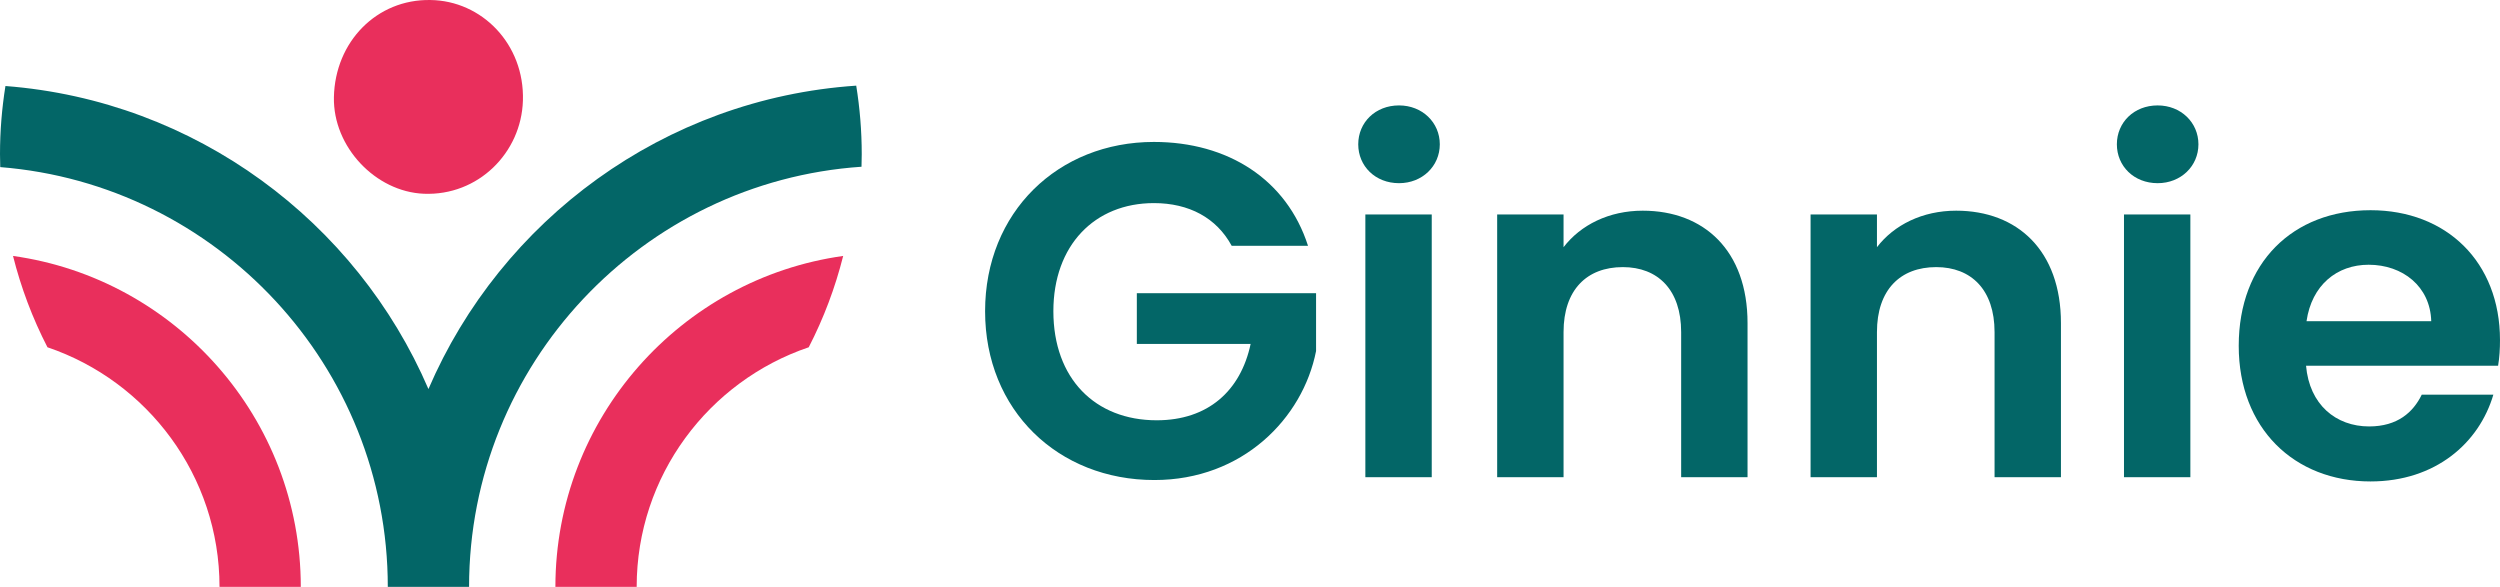
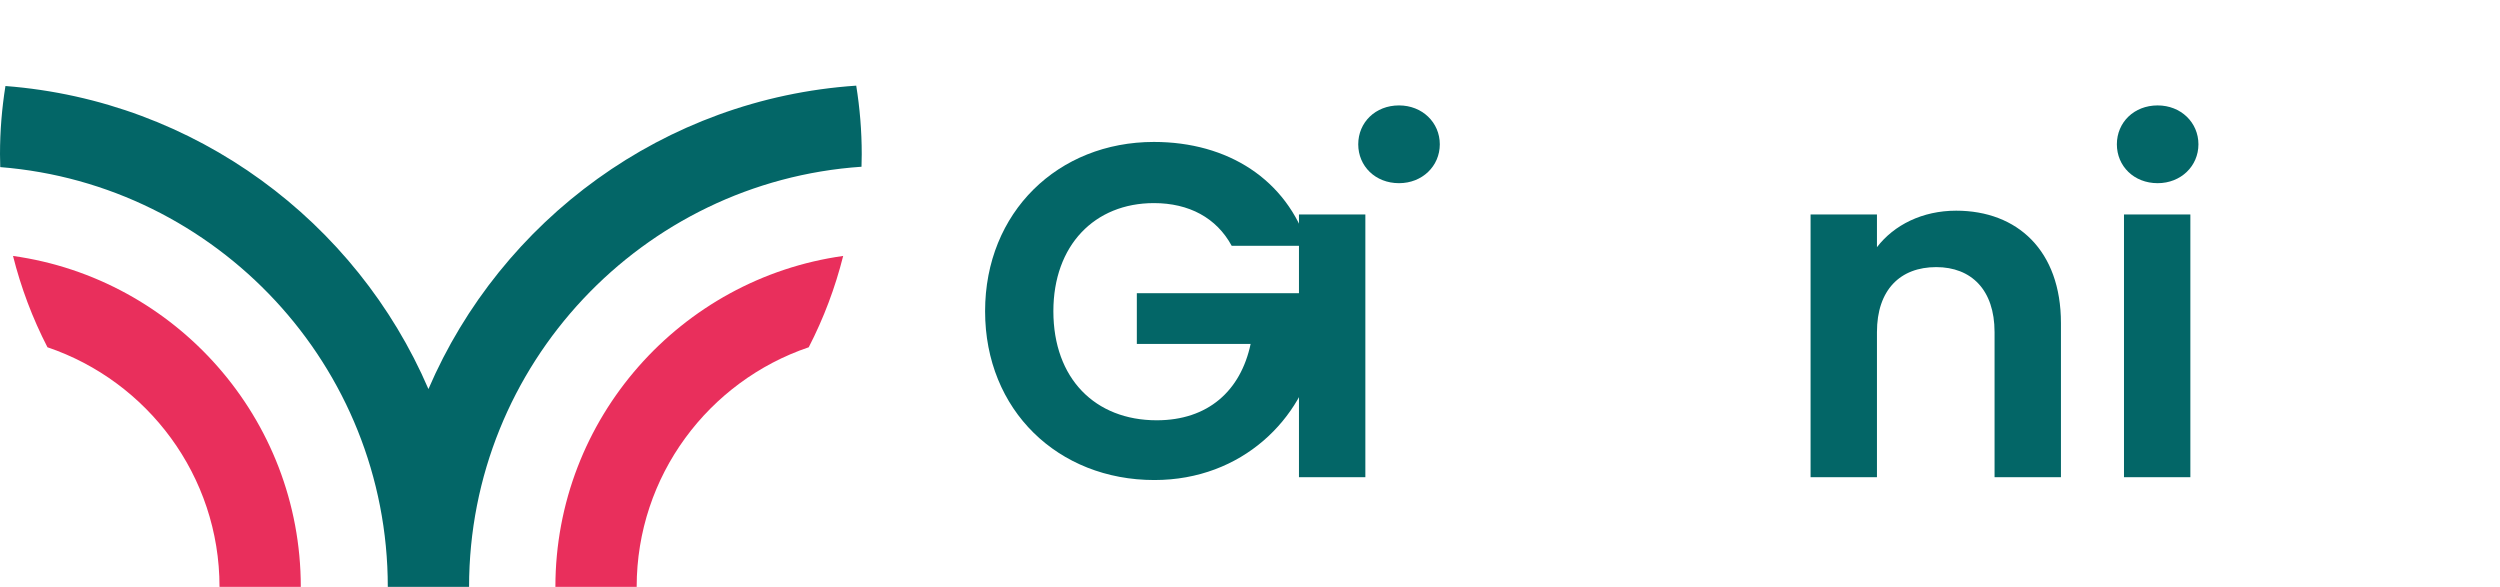
<svg xmlns="http://www.w3.org/2000/svg" id="Layer_2" viewBox="0 0 343.191 80.563">
  <g id="Components">
    <g id="c5d061ab-1d0f-4842-a40a-6e10d08922ac_1">
      <path d="M179.559,33.739h-10.48c-2.083-3.84-5.858-5.858-10.675-5.858-8.137,0-13.801,5.793-13.801,14.842,0,9.243,5.729,14.972,14.191,14.972,7.029,0,11.521-4.036,12.888-10.48h-15.622v-6.965h24.605v7.941c-1.822,9.243-10.09,17.706-22.197,17.706-13.214,0-23.238-9.569-23.238-23.173s10.024-23.239,23.174-23.239c10.154,0,18.226,5.143,21.155,14.255Z" style="fill:#036667; stroke-width:0px;" />
-       <path d="M186.454,19.809c0-2.995,2.344-5.338,5.599-5.338,3.189,0,5.598,2.343,5.598,5.338s-2.408,5.337-5.598,5.337c-3.255,0-5.599-2.343-5.599-5.337ZM187.431,29.443h9.113v36.062h-9.113V29.443Z" style="fill:#036667; stroke-width:0px;" />
-       <path d="M230.783,45.586c0-5.793-3.189-8.918-8.007-8.918-4.947,0-8.137,3.124-8.137,8.918v19.919h-9.113V29.443h9.113v4.491c2.344-3.059,6.249-5.012,10.871-5.012,8.396,0,14.386,5.468,14.386,15.427v21.156h-9.113v-19.919Z" style="fill:#036667; stroke-width:0px;" />
+       <path d="M186.454,19.809c0-2.995,2.344-5.338,5.599-5.338,3.189,0,5.598,2.343,5.598,5.338s-2.408,5.337-5.598,5.337c-3.255,0-5.599-2.343-5.599-5.337ZM187.431,29.443v36.062h-9.113V29.443Z" style="fill:#036667; stroke-width:0px;" />
      <path d="M273.806,45.586c0-5.793-3.189-8.918-8.007-8.918-4.947,0-8.137,3.124-8.137,8.918v19.919h-9.113V29.443h9.113v4.491c2.344-3.059,6.249-5.012,10.871-5.012,8.396,0,14.386,5.468,14.386,15.427v21.156h-9.113v-19.919Z" style="fill:#036667; stroke-width:0px;" />
      <path d="M290.596,19.809c0-2.995,2.344-5.338,5.599-5.338,3.189,0,5.598,2.343,5.598,5.338s-2.408,5.337-5.598,5.337c-3.255,0-5.599-2.343-5.599-5.337ZM291.573,29.443h9.113v36.062h-9.113V29.443Z" style="fill:#036667; stroke-width:0px;" />
-       <path d="M325.42,66.091c-10.48,0-18.096-7.29-18.096-18.617,0-11.391,7.42-18.617,18.096-18.617,10.415,0,17.77,7.095,17.77,17.836,0,1.171-.065,2.343-.26,3.515h-26.363c.455,5.337,4.101,8.332,8.657,8.332,3.906,0,6.054-1.953,7.226-4.361h9.829c-1.953,6.639-7.941,11.912-16.859,11.912ZM316.633,44.089h17.119c-.13-4.752-3.905-7.746-8.593-7.746-4.36,0-7.811,2.799-8.526,7.746Z" style="fill:#036667; stroke-width:0px;" />
-       <path d="M59.062.002c7.073.074,12.956,6.05,12.723,13.803-.216,7.18-6.154,13.097-13.605,12.792-6.618-.271-12.478-6.43-12.342-13.251C45.991,5.693,51.753-.122,59.062.002Z" style="fill:#e92f5c; stroke-width:0px;" />
      <path d="M30.134,80.563h11.158c0-23.134-17.215-42.314-39.505-45.428,1.09,4.342,2.67,8.542,4.728,12.536,13.716,4.643,23.62,17.629,23.62,32.892Z" style="fill:#e92f5c; stroke-width:0px;" />
      <path d="M87.401,80.563h-11.158c0-23.134,17.215-42.314,39.505-45.428-1.09,4.342-2.67,8.542-4.728,12.536-13.716,4.643-23.62,17.629-23.62,32.892Z" style="fill:#e92f5c; stroke-width:0px;" />
      <path d="M117.54,11.758c-26.383,1.777-48.747,18.439-58.726,41.65C48.918,30.39,26.843,13.816.747,11.808c-.486,3.048-.747,6.17-.747,9.353,0,.595.017,1.187.034,1.779,29.729,2.365,53.201,27.296,53.201,57.623h11.158c0-30.555,23.826-55.634,53.872-57.674.017-.575.031-1.151.031-1.728,0-3.2-.264-6.339-.756-9.403Z" style="fill:#036667; stroke-width:0px;" />
    </g>
  </g>
</svg>